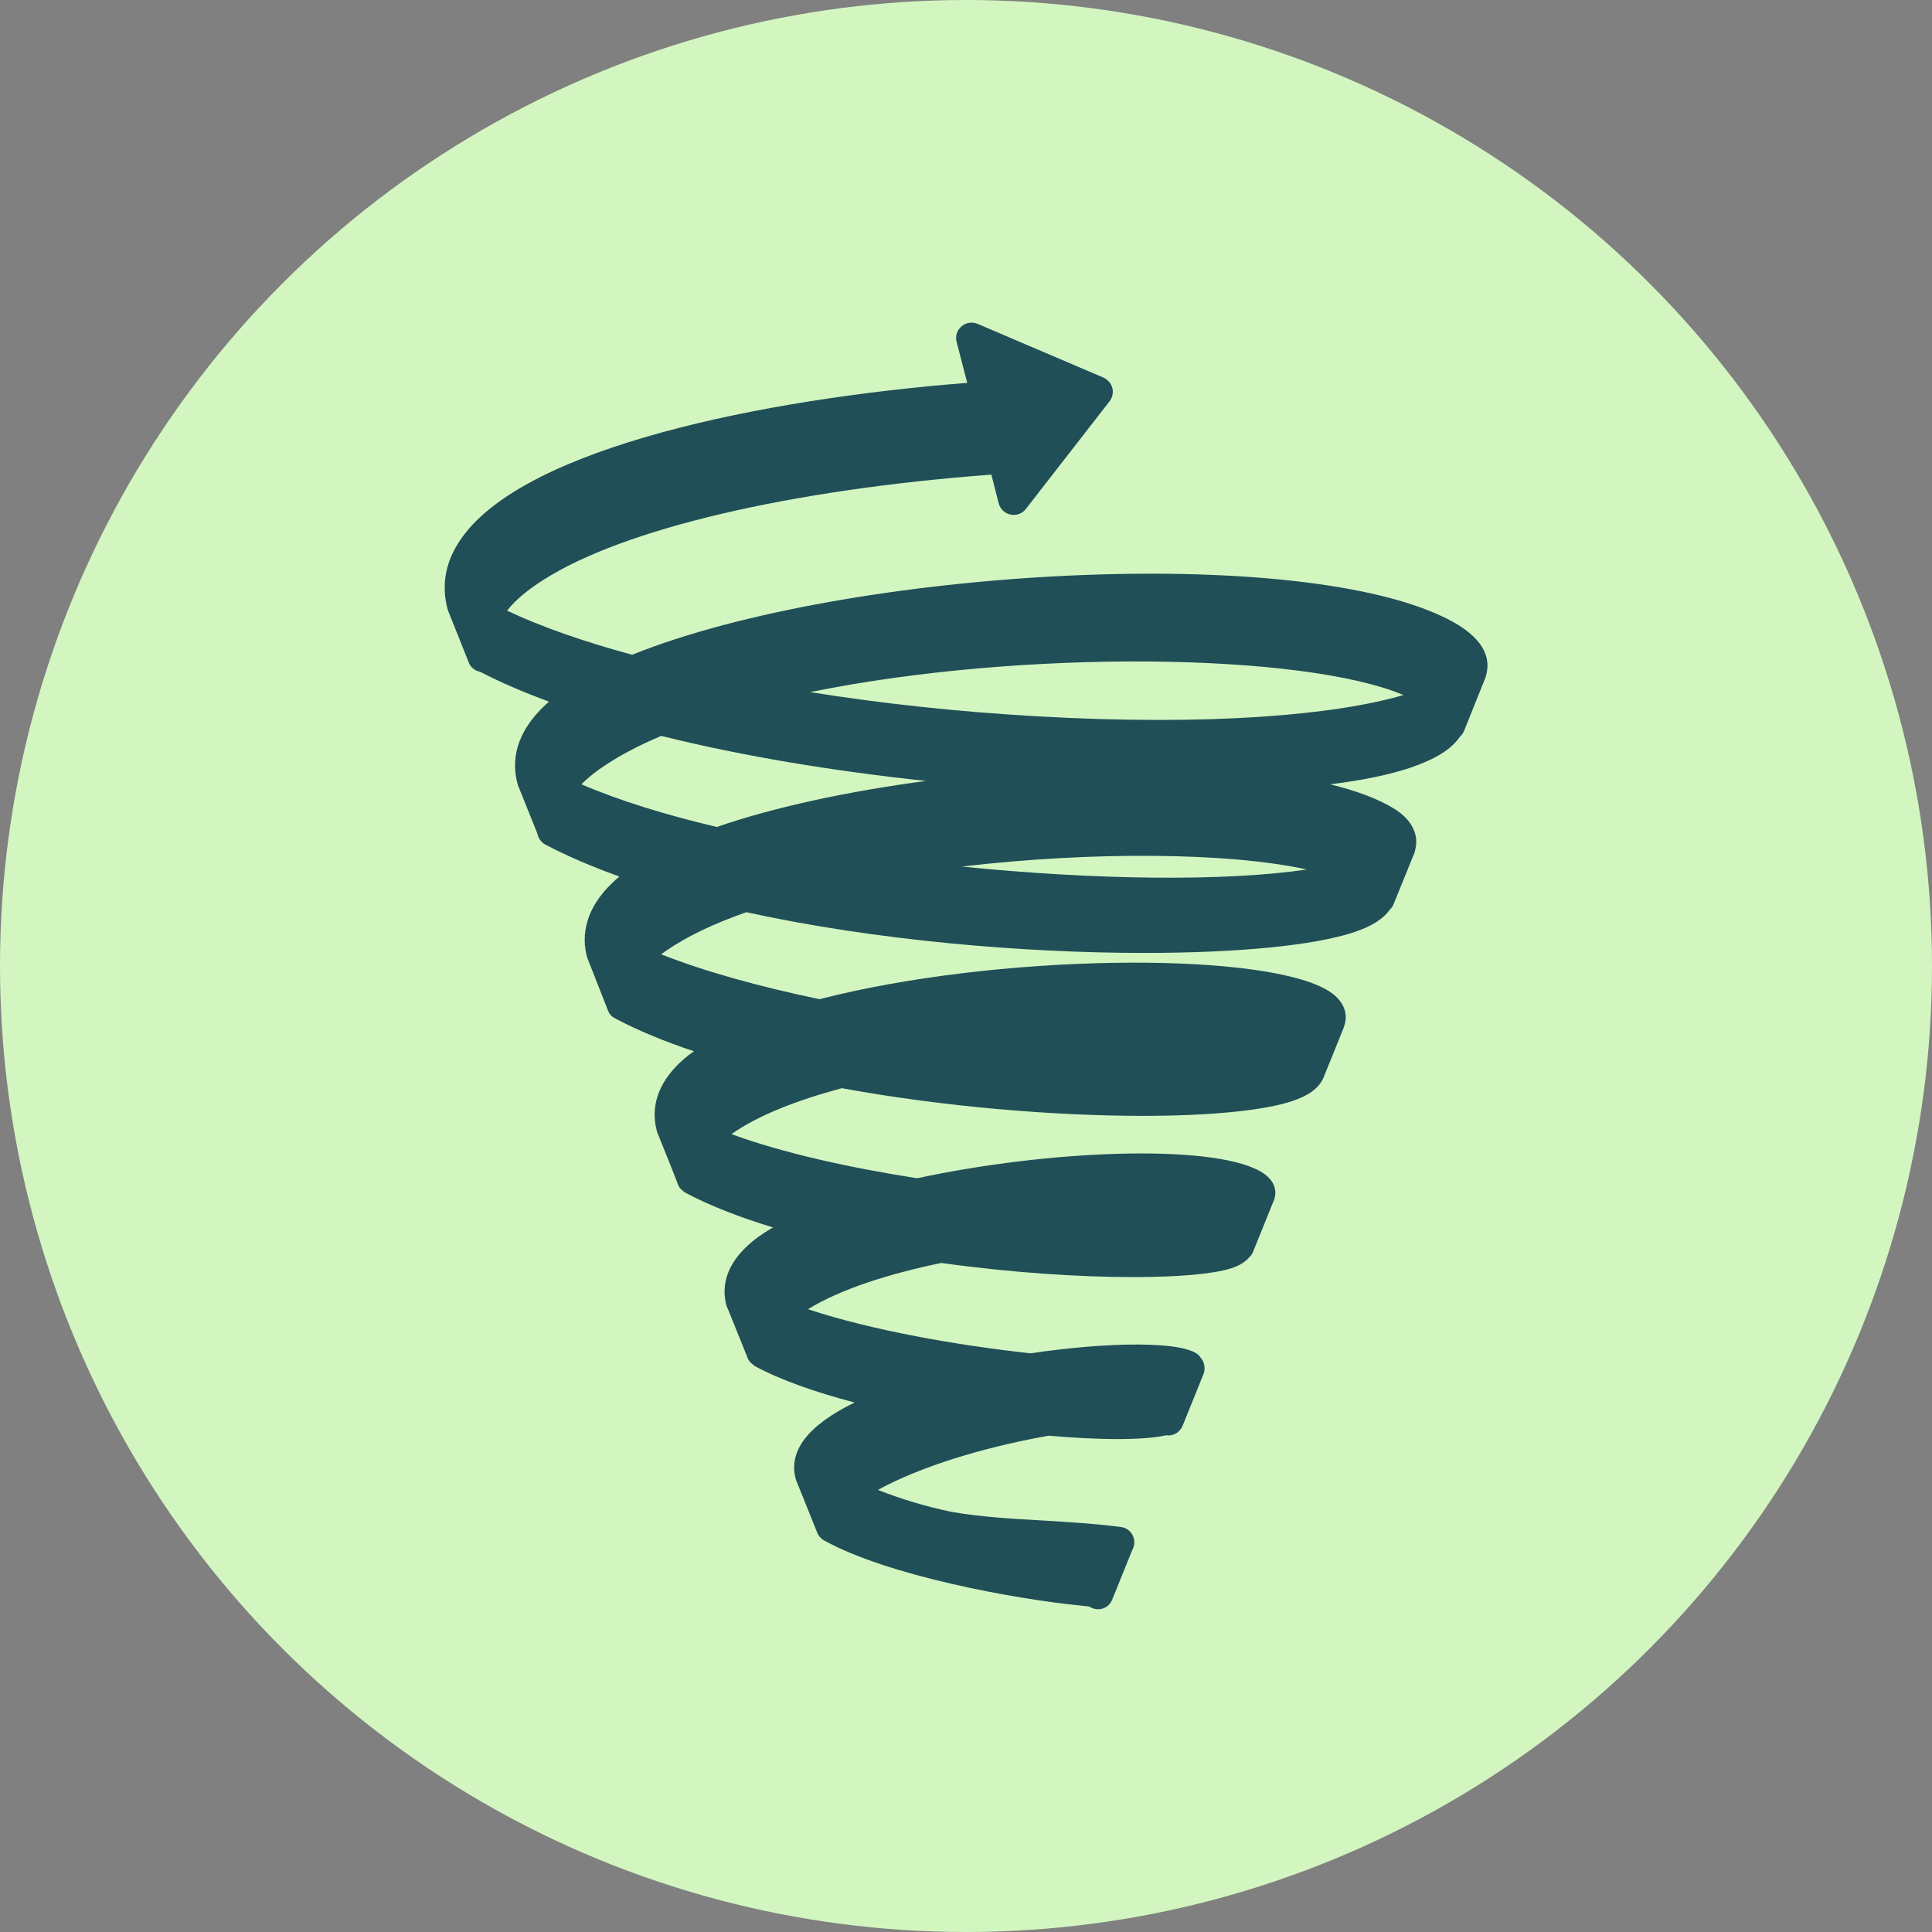
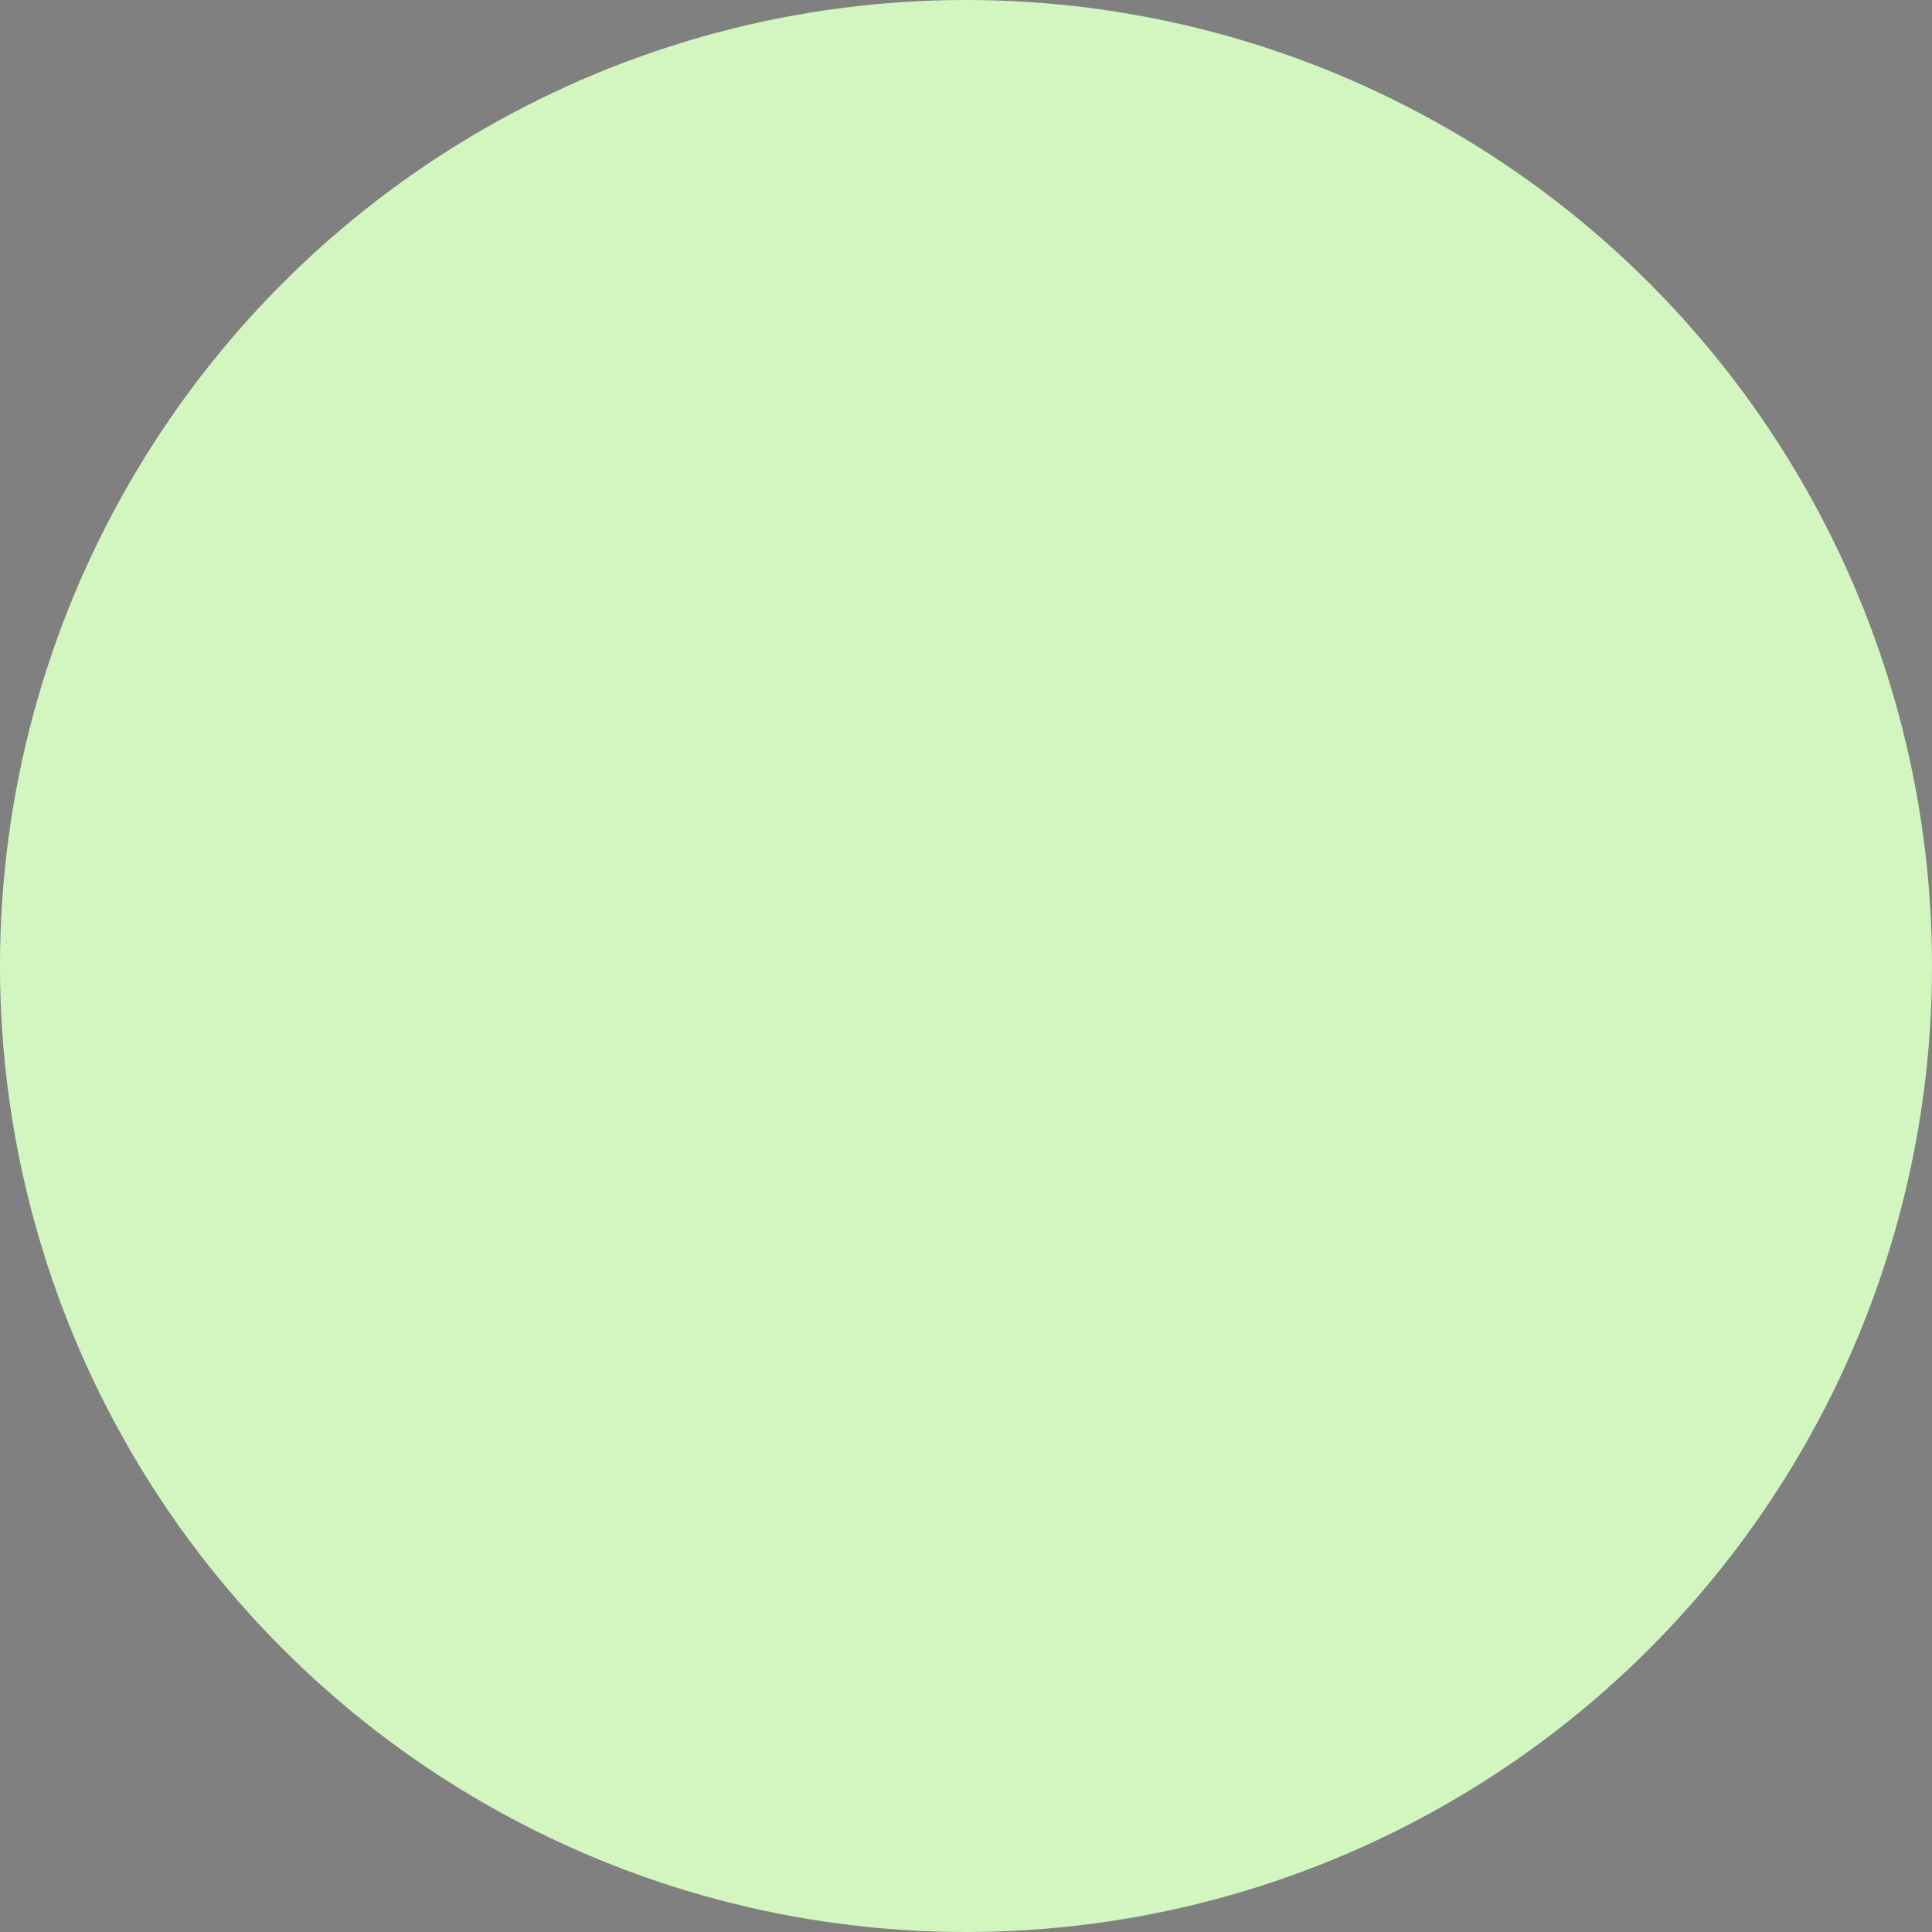
<svg xmlns="http://www.w3.org/2000/svg" id="Layer_1" version="1.1" viewBox="0 0 125.7 125.7">
  <rect x="0" y="0" width="125.7" height="125.7" fill="#808080" stroke="none" />
  <circle cx="62.85" cy="62.85" r="62.85" fill="#d3f6c1" />
-   <path d="M94.46,40.42c-9.56-5.18-39.39-3.45-53.33,2.18h0c-3.17-.86-5.92-1.82-8.14-2.87.61-.78,1.52-1.47,2.38-2.01,5.2-3.32,16.05-5.86,29.13-6.84l.48,1.88c.1.36.4.65.77.72.37.08.76-.06.99-.36l5.45-7.01c.19-.25.26-.57.18-.87-.08-.3-.29-.54-.57-.67l-8.2-3.5c-.36-.15-.76-.08-1.05.17s-.41.64-.31,1.01l.69,2.66c-13.37,1.05-28.68,4.2-32.87,10.06-1.06,1.47-1.37,3.04-.94,4.66.01.04.02.08.04.12l1.34,3.36c.13.33.42.54.74.6,1.35.7,2.85,1.34,4.48,1.94-2.32,2.03-2.41,3.98-2.06,5.3.01.04.02.08.03.12l1.21,3.01.02.04.07.23c.08.26.25.47.49.6,1.44.76,3.07,1.45,4.82,2.08-2.35,1.97-2.46,3.91-2.11,5.23,0,.04.02.07.04.11l1.33,3.39c.09.24.27.41.48.51,0,0,0,0,0,0,1.49.79,3.22,1.5,5.11,2.13-.11.08-.23.16-.34.24-2.06,1.63-2.36,3.28-2.17,4.5,0,.05.02.1.03.15.02.08.03.16.05.24.01.06.03.13.06.19l1.06,2.64.27.71c.06.17.18.3.32.41.03.02.06.05.09.07.02.01.03.03.05.04,1.63.87,3.59,1.62,5.72,2.27-.46.27-.88.55-1.24.83-2,1.6-2.07,3.19-1.79,4.24.02.09.06.17.1.24l1.28,3.18h0s0,0,0,0h0c.04.11.1.2.17.28.02.02.05.04.07.06.06.05.12.11.18.15.01,0,.02.02.03.03,1.67.91,3.96,1.71,6.51,2.38-3.05,1.49-4.34,3.17-3.82,5.01,0,.04.02.07.04.1l.02.05,1.33,3.31c.08.21.24.39.44.5,4.13,2.3,12.42,3.82,16.68,4.24.32.03.5.05.59.07.16.11.35.17.55.17.03,0,.06,0,.09,0,.38-.03.7-.27.84-.62l1.31-3.24c.06-.11.11-.23.12-.37.07-.55-.31-1.05-.86-1.12-1.68-.22-3.39-.32-5.04-.42-2-.11-4.06-.23-6.01-.57-1.63-.34-3.22-.82-4.76-1.42.17-.09.33-.19.52-.28,3.02-1.53,7.1-2.64,10.59-3.25,1.65.14,3.18.22,4.47.22s2.44-.08,3.18-.25c.12.02.23.02.35-.01.32-.07.58-.3.71-.6l1.36-3.37c.05-.12.07-.24.07-.37,0-.24-.07-.47-.22-.65-.01-.02-.02-.04-.03-.05-.04-.05-.08-.1-.12-.15-.96-.94-5.84-.89-10.95-.13-4.74-.52-10.29-1.48-14.48-2.87,2.12-1.31,5.26-2.3,8.67-3.01,4.51.63,8.96.92,12.48.92,2.93,0,5.22-.2,6.38-.57.36-.12.83-.31,1.17-.71.1-.1.2-.21.25-.35l1.39-3.44c.13-.42.18-1.22-1-1.86-3.31-1.75-13.73-1.33-22.24.5-4.41-.69-8.72-1.64-12.08-2.87,1.67-1.19,4.2-2.19,7.18-2.99,6.67,1.22,13.83,1.8,19.57,1.8,4.31,0,7.81-.33,9.7-.95,1.09-.36,1.73-.82,2.05-1.49l1.36-3.36s0-.01,0-.02v-.02c.27-.71.08-1.72-1.24-2.42-4.56-2.48-21.55-2.26-32.89.67-3.87-.81-7.45-1.79-10.3-2.92.13-.1.26-.19.39-.28,1.36-.93,3.12-1.75,5.15-2.46,8.41,1.84,18.03,2.65,25.89,2.65,6.04,0,11.05-.48,13.65-1.35,1.16-.39,1.89-.86,2.32-1.46.1-.1.19-.21.24-.34l1.38-3.4c.02-.06.03-.12.04-.18,0,0,0,0,0,0,.25-.96-.23-1.93-1.32-2.62-1.05-.66-2.49-1.2-4.22-1.62,2.11-.26,3.89-.63,5.25-1.09,1.57-.54,2.62-1.17,3.19-2h0c.12-.11.22-.24.28-.4l1.34-3.34.04-.09s.01-.03.01-.04c.45-1.38-.29-2.61-2.19-3.65ZM62.58,56.38c8.52-1,17.39-.92,22.44.19-5.28.79-13.76.69-22.44-.19ZM46.62,53.8c-3.34-.79-6.35-1.72-8.79-2.77,0,0,0,0,0,0,.46-.47,1.02-.9,1.56-1.25,1.04-.69,2.26-1.32,3.63-1.9h.01c5.32,1.33,11.3,2.3,17.22,2.93-5.05.67-9.84,1.69-13.63,3ZM67.41,46.6c-5.1-.29-10.07-.83-14.7-1.57,13.88-2.82,32.1-2.55,38.6.19-4.41,1.3-12.63,2.03-23.9,1.38Z" fill="#204f58" />
</svg>